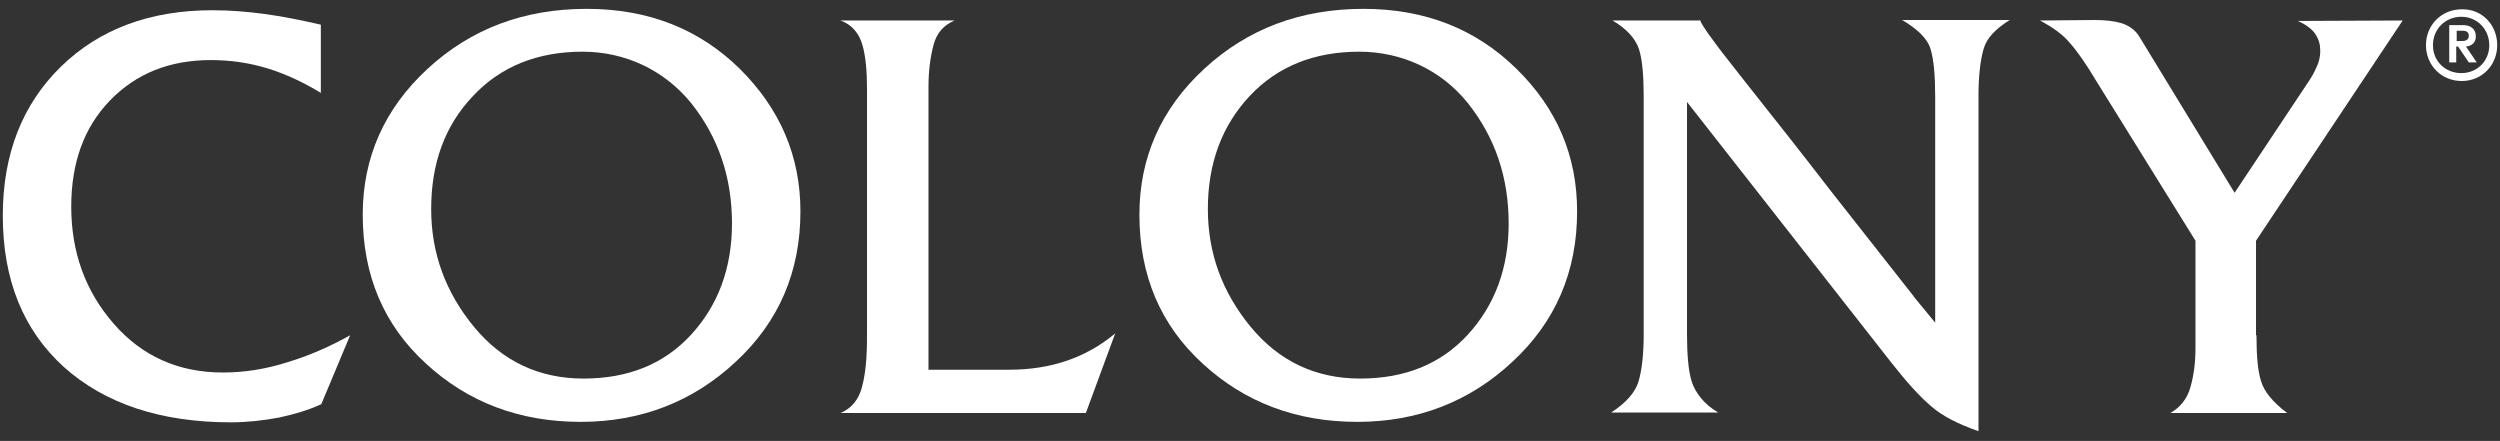
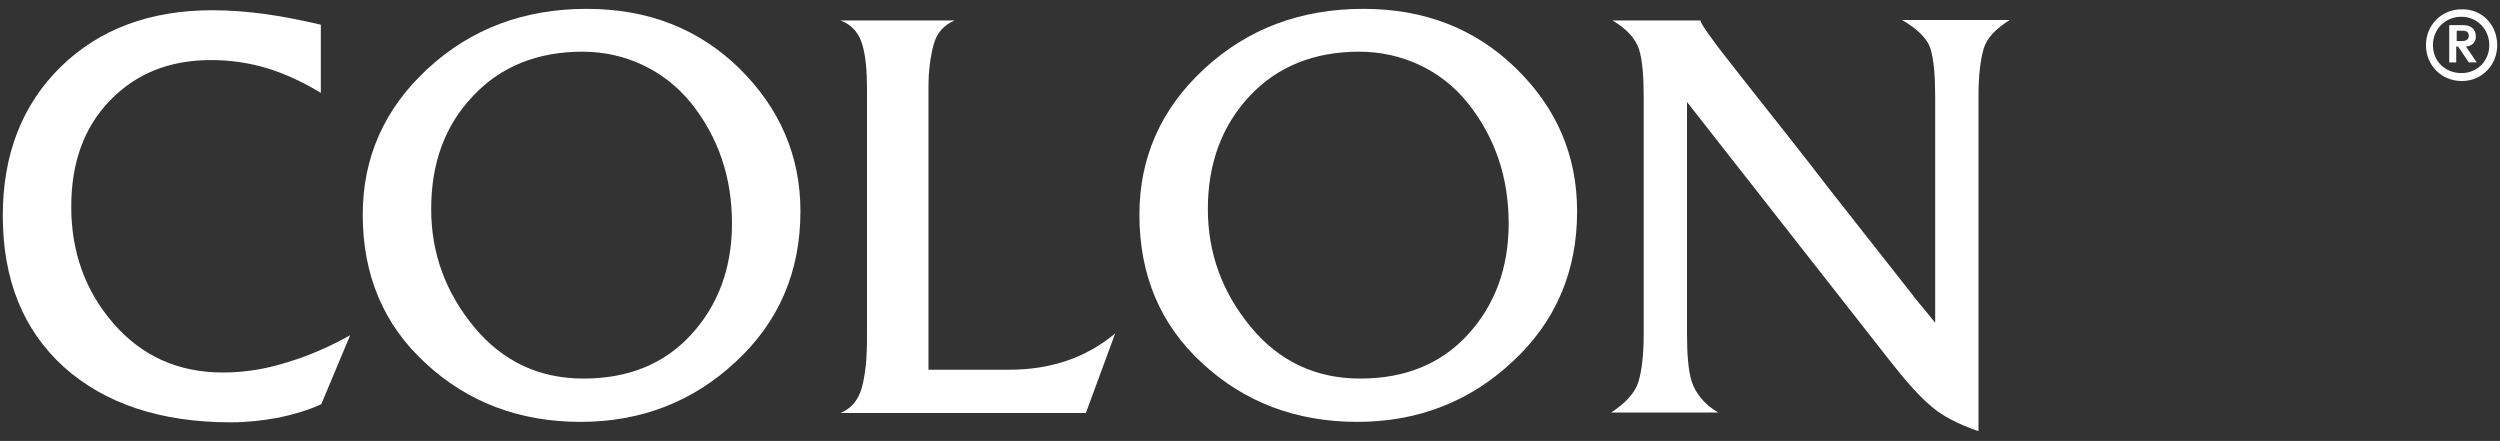
<svg xmlns="http://www.w3.org/2000/svg" version="1.1" id="Capa_1" x="0px" y="0px" viewBox="0 0 536.9 94.7" style="enable-background:new 0 0 536.9 94.7;" xml:space="preserve">
  <rect x="0" y="0" width="536.9" height="94.7" fill="#333333" stroke="none" />
  <style type="text/css">
	.st0{fill:#FFFFFF;}
</style>
  <g>
    <path class="st0" d="M536.3,9.7c0,4.3-3.3,7.7-7.6,7.7c-4.4,0-7.7-3.4-7.7-7.7c0-4.3,3.3-7.7,7.7-7.7C533,1.9,536.3,5.3,536.3,9.7    M534.6,9.7c0-3.4-2.6-6.1-6-6.1c-3.4,0-6.1,2.6-6.1,6.1c0,3.5,2.7,6,6.1,6C532,15.7,534.6,13.1,534.6,9.7 M529.6,10l2.3,3.4h-1.7   l-2.3-3.4h-0.4v3.4h-1.5v-8h3.1c1.5,0,2.6,0.9,2.6,2.3C531.8,9,530.9,9.9,529.6,10 M527.6,8.8h1.3c0.8,0,1.3-0.4,1.3-1.1   s-0.4-1.1-1.3-1.1h-1.3V8.8z" />
    <g>
      <path class="st0" d="M69,20c-3.8-2.3-7.6-4.1-11.5-5.3c-3.9-1.2-8-1.8-12.2-1.8c-8.9,0-16.1,2.9-21.7,8.7    c-5.6,5.8-8.3,13.4-8.3,22.8c0,9.7,3,18.1,9.1,25.1c6.1,7,13.9,10.5,23.5,10.5c4.5,0,9.1-0.7,13.8-2.2c4.7-1.4,9.2-3.4,13.5-5.8    L69,86.8c-2.8,1.3-5.9,2.2-9.2,2.9c-3.3,0.6-6.7,1-10.2,1c-15.1,0-27.1-4-35.9-11.9C5,70.9,0.6,60.1,0.6,46.3    c0-13.2,4.2-23.9,12.5-32C21.4,6.2,32.3,2.2,45.6,2.2c3.8,0,7.5,0.3,11.2,0.8c3.7,0.5,7.8,1.3,12.1,2.3V20z" />
      <path class="st0" d="M171.9,45.4c0,12.9-4.6,23.7-13.9,32.3c-9.2,8.6-20.4,12.9-33.3,12.9c-13.1,0-24.2-4.2-33.2-12.5    c-9.1-8.3-13.6-19-13.6-32c0-12.2,4.6-22.7,13.9-31.3c9.3-8.6,20.7-12.9,34.2-12.9c13.2,0,24.1,4.3,32.8,12.8    C167.5,23.3,171.9,33.5,171.9,45.4 M92.6,44.9c0,9.5,3.1,17.9,9.2,25.3c6.1,7.4,14,11.1,23.5,11.1c9.6,0,17.3-3.1,23.1-9.4    c5.8-6.3,8.8-14.3,8.8-23.9c0-9.9-2.9-18.5-8.8-25.9c-5.8-7.1-14.2-11-23.3-11c-9.7,0-17.6,3.2-23.5,9.5    C95.5,27,92.6,35.1,92.6,44.9" />
      <path class="st0" d="M216.8,79.4c8.9,0,16.5-2.6,22.7-7.8l-6.3,17.1h-52.7c2.4-1,3.9-2.9,4.6-5.5c1.1-4.1,1.1-8.3,1.1-12.5V22.3    v-3.2c0-3.9-0.3-7.1-1-9.5c-0.7-2.4-2.2-4.3-4.7-5.2H205c-2.3,1-3.8,2.6-4.5,5.2c-0.7,2.6-1.1,5.6-1.1,9.1v3.6v57.1L216.8,79.4z" />
      <path class="st0" d="M338.7,45.4c0,12.9-4.6,23.7-13.9,32.3c-9.2,8.6-20.4,12.9-33.3,12.9c-13.1,0-24.2-4.2-33.2-12.5    c-9.1-8.3-13.6-19-13.6-32c0-12.2,4.6-22.7,13.9-31.3c9.3-8.6,20.7-12.9,34.2-12.9c13.2,0,24.1,4.3,32.8,12.8    C334.4,23.3,338.7,33.5,338.7,45.4 M259.4,44.9c0,9.5,3.1,17.9,9.2,25.3c6.1,7.4,14,11.1,23.5,11.1c9.6,0,17.3-3.1,23.1-9.4    c5.8-6.3,8.8-14.3,8.8-23.9c0-9.9-2.9-18.5-8.8-25.9c-5.7-7.1-14.2-11-23.3-11c-9.7,0-17.6,3.2-23.5,9.5    C262.4,27,259.4,35.1,259.4,44.9" />
      <path class="st0" d="M415.6,69.3V20.7c0-4.5-0.3-7.9-1-10.2c-0.7-2.3-3-4.4-6.1-6.2h23.1c-3,1.9-4.9,3.8-5.6,6.2    c-0.7,2.4-1.1,5.8-1.1,10.1v72c-4.3-1.5-7.7-3.2-10.1-5.3c-2.5-2.1-5.3-5.2-8.6-9.4l-43.9-56v49.8c0,4.5,0.3,8,1,10.2    c0.7,2.3,2.6,4.9,5.7,6.7h-23c3.1-2,5.2-4.3,5.9-6.7s1.1-5.8,1.1-10.2V20.8c0-4.6-0.3-8-1-10.2c-0.7-2.2-2.6-4.4-5.7-6.2    c0,0,18.4,0,18.9,0c-0.2,0.5,3.7,5.6,4.6,6.8c1.7,2.2,3.4,4.3,5.1,6.5c6.1,7.7,12.2,15.4,18.2,23.2c5.9,7.5,11.8,15,17.7,22.5    c0.1,0.1,0.2,0.2,0.2,0.3L415.6,69.3z" />
-       <path class="st0" d="M484.6,72c0,4.5,0.3,7.8,1,9.9c0.6,2.1,2.5,4.5,5.6,6.8l-25.1,0c2.1-1.2,3.6-3,4.3-5.5    c0.7-2.4,1.1-5.2,1.1-8.4v-4.1l0-19l-21.3-34.3c-2.2-3.7-4.1-6.4-5.7-8.2c-1.5-1.8-3.6-3.3-6.4-4.8l11.7-0.1    c2.3,0,4.2,0.2,5.9,0.7c1.7,0.6,2.9,1.5,3.7,2.8l20.5,33.6l15.9-23.9c0.6-0.9,1.2-1.9,1.7-3.1c0.6-1.2,0.8-2.4,0.8-3.5    c0-1.3-0.3-2.4-1-3.5c-0.6-1-2-2.1-3.8-2.9l22.5-0.1l-31.5,47.3V72z" />
    </g>
  </g>
</svg>